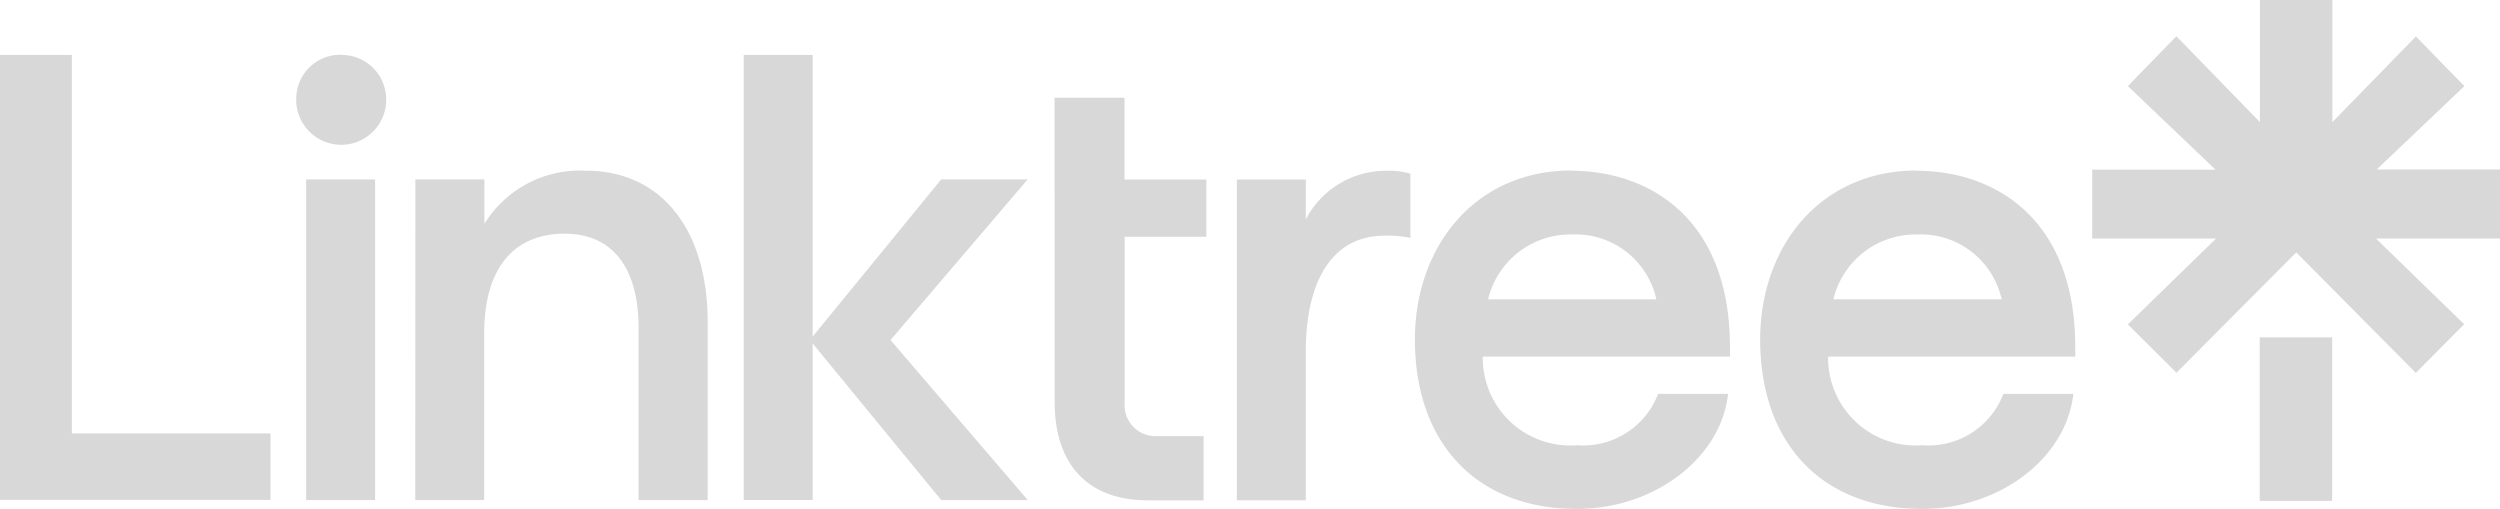
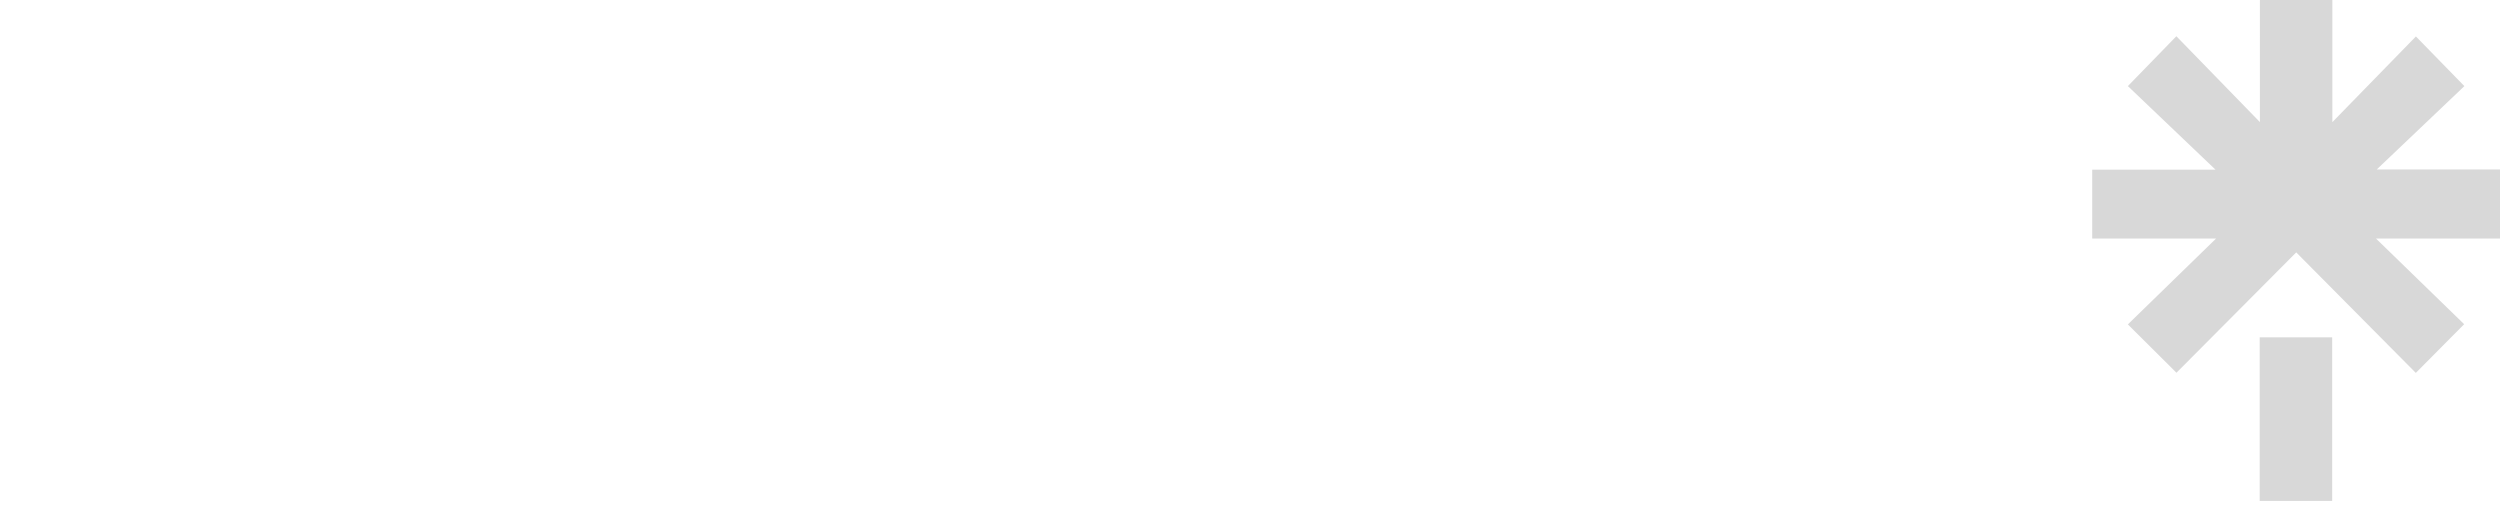
<svg xmlns="http://www.w3.org/2000/svg" id="Linktree_logo" width="78.607" height="16.006" viewBox="0 0 78.607 16.006">
-   <path id="Path_1072" data-name="Path 1072" d="M0,1.727H2.26v11.9H8.506v2.093H0Zm10.729,0A1.4,1.4,0,0,1,12.143,3.1a1.415,1.415,0,1,1-2.829,0,1.384,1.384,0,0,1,1.415-1.378ZM9.626,5.64h2.168V15.724H9.626Zm3.435,0H15.23v1.4a3.527,3.527,0,0,1,3.2-1.672c2.352,0,3.821,1.837,3.821,4.758v5.6H20.078V10.306c0-1.892-.827-2.958-2.32-2.958-1.634,0-2.534,1.121-2.534,3.141v5.234H13.057ZM23.385,1.727h2.168v8.855L29.595,5.64h2.719L28,10.692l4.317,5.032H29.595L25.553,10.8v4.922H23.385Zm9.773,1.347h2.2V5.646h2.572v1.8H35.363v5.2a.975.975,0,0,0,1.029,1.067h1.453v2.02H36.1c-1.892,0-2.939-1.121-2.939-3.1ZM38.89,5.646h2.168V6.9A2.832,2.832,0,0,1,43.593,5.37a2.284,2.284,0,0,1,.753.092V7.483a3.239,3.239,0,0,0-.808-.073c-1.6,0-2.48,1.347-2.48,3.656v4.665H38.89ZM49.416,5.37c2.388,0,4.979,1.451,4.979,5.548v.294H46.623A2.753,2.753,0,0,0,49.581,14a2.522,2.522,0,0,0,2.554-1.616h2.2c-.22,2.02-2.315,3.618-4.758,3.618-3.123,0-5.088-2.039-5.088-5.326,0-2.927,1.892-5.315,4.922-5.315ZM52.08,9.412a2.6,2.6,0,0,0-2.664-2.039A2.657,2.657,0,0,0,46.79,9.412ZM60.273,5.37c2.388,0,4.979,1.451,4.979,5.548v.294H57.481A2.752,2.752,0,0,0,60.438,14a2.522,2.522,0,0,0,2.554-1.616h2.2c-.221,2.02-2.315,3.618-4.758,3.618-3.123,0-5.089-2.039-5.089-5.326,0-2.927,1.892-5.315,4.923-5.315Zm2.664,4.042a2.6,2.6,0,0,0-2.664-2.039,2.658,2.658,0,0,0-2.627,2.039Z" fill="#d8d8d8" />
  <path id="Path_1073" data-name="Path 1073" d="M65.785,5.334h3.876L66.906,2.707l1.525-1.568,2.627,2.7V0h2.278V3.84l2.627-2.694,1.524,1.562L74.732,5.328h3.875V7.5h-3.9l2.773,2.694-1.52,1.531L72.2,7.936l-3.766,3.784L66.906,10.2,69.68,7.5H65.785Zm5.266,5.272H73.33V15.75H71.051Z" fill="#d8d8d8" />
</svg>